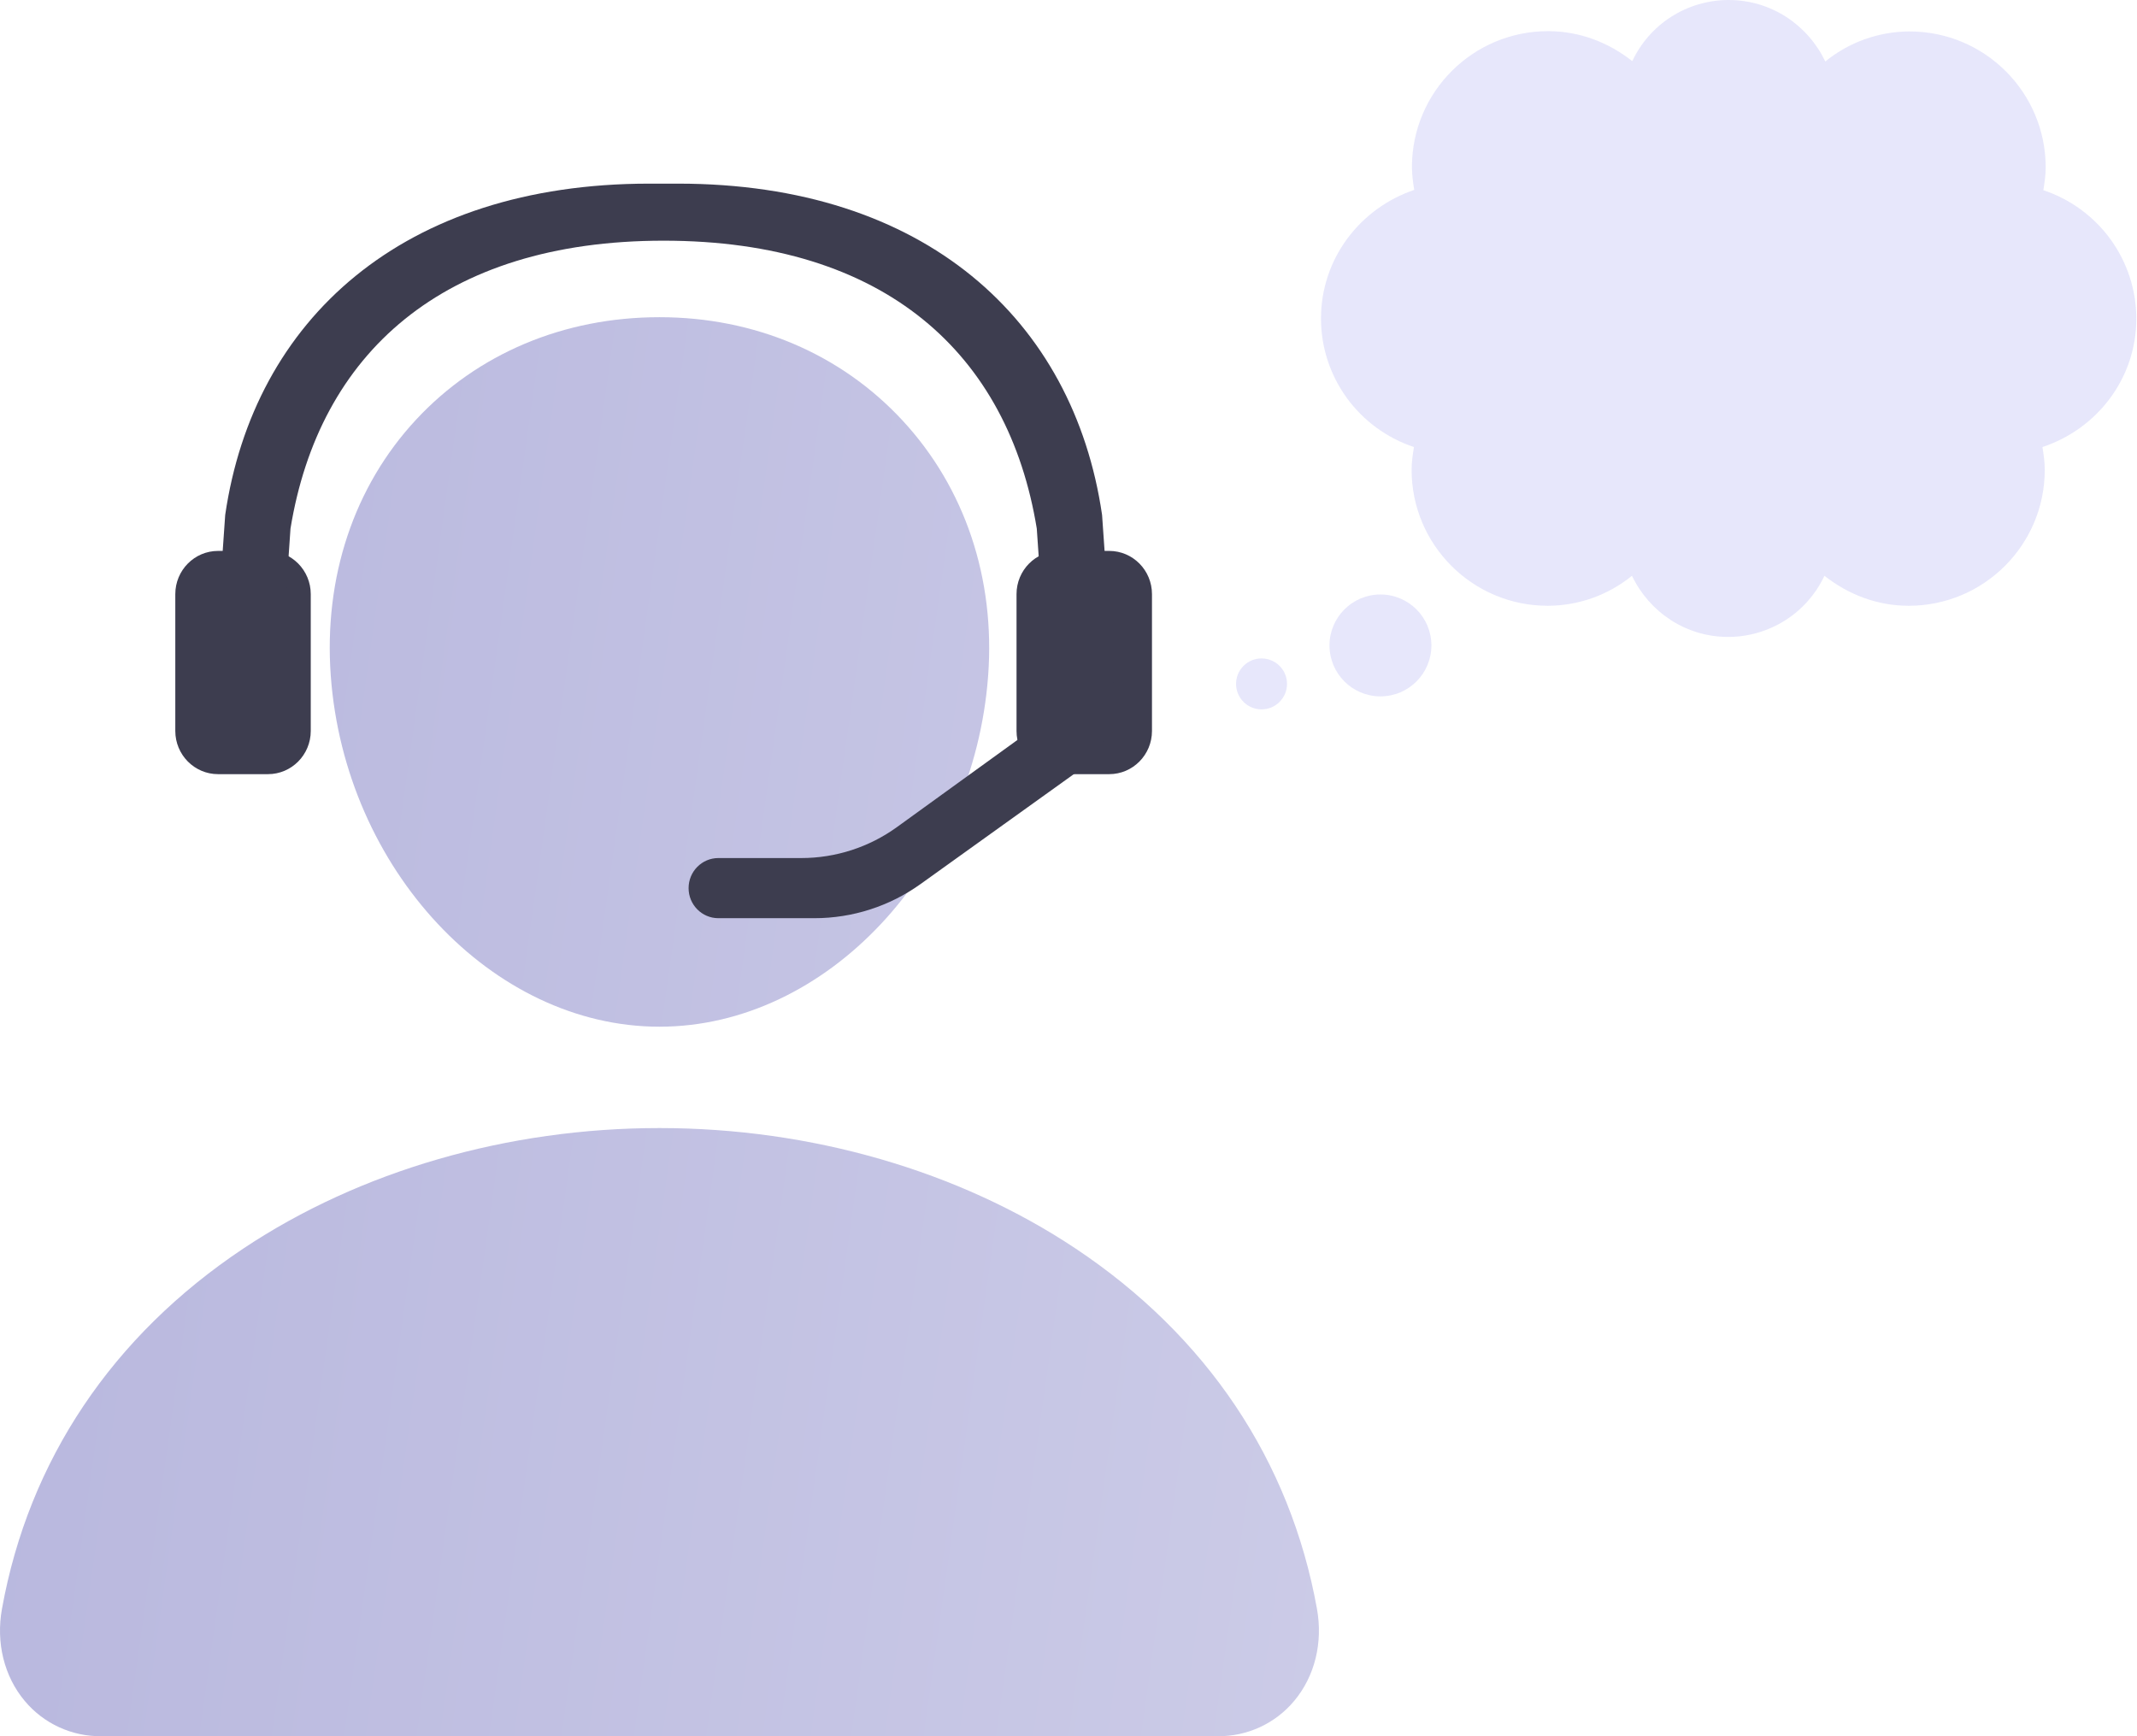
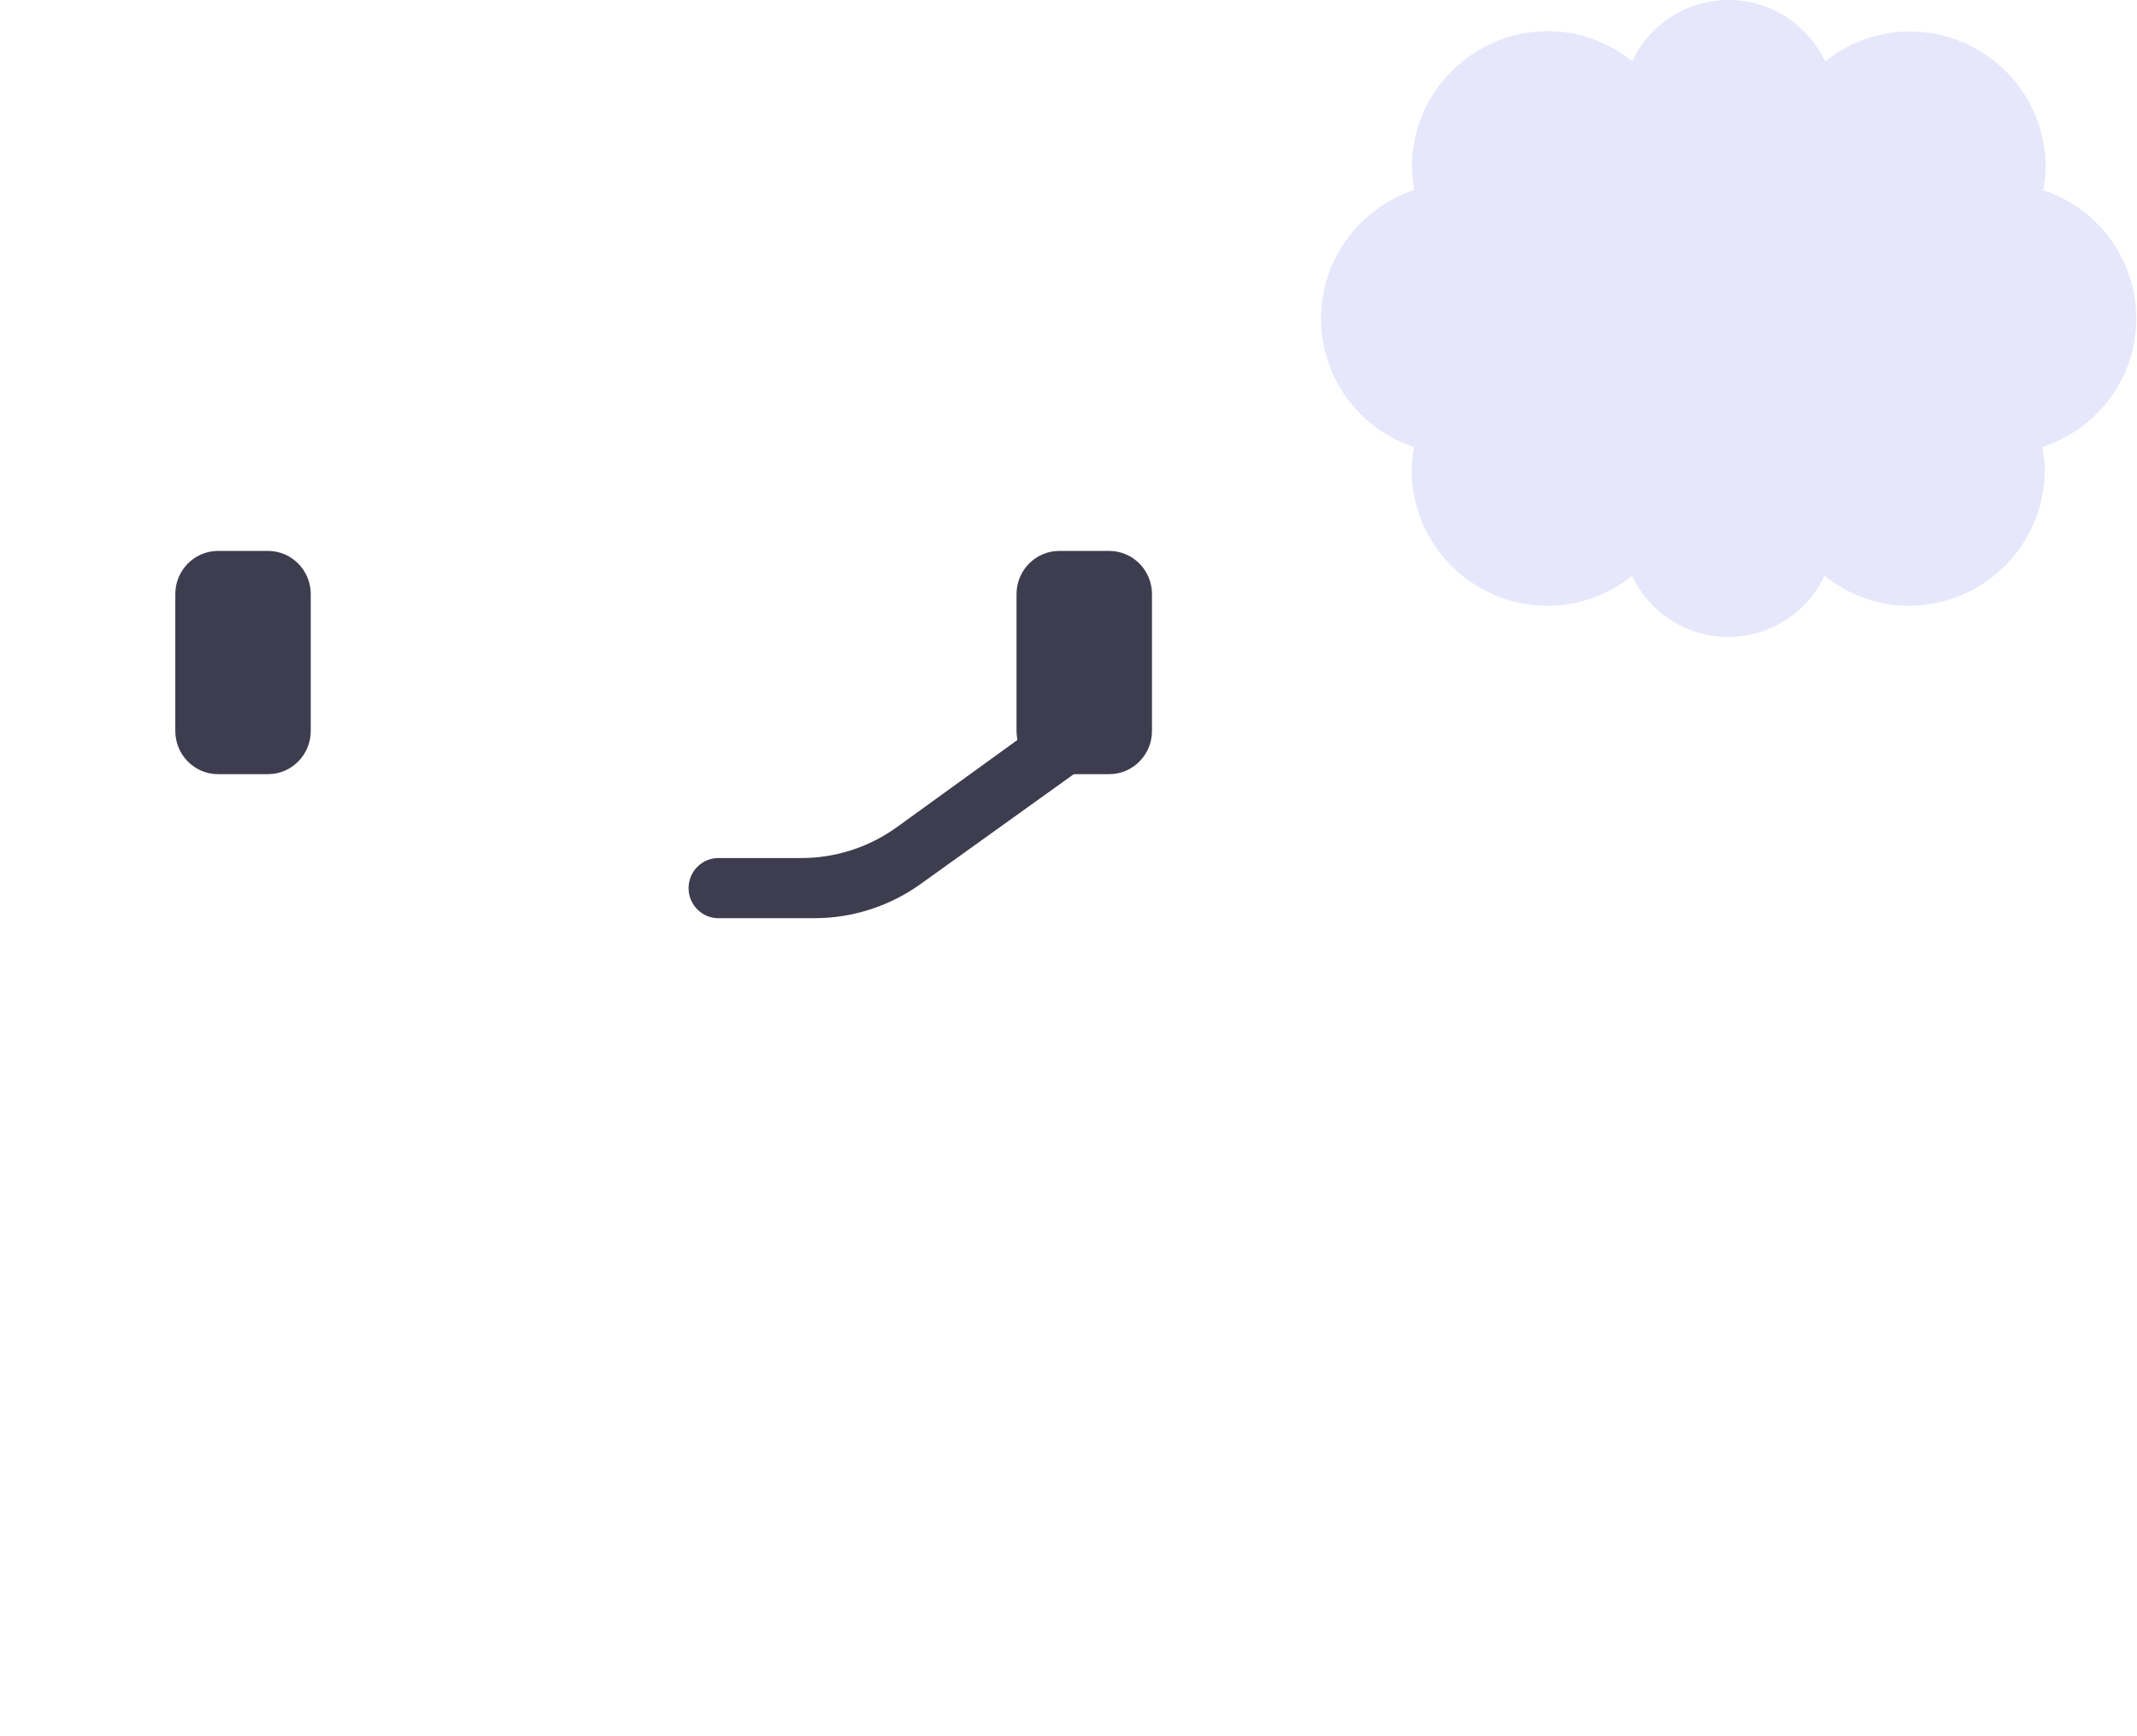
<svg xmlns="http://www.w3.org/2000/svg" width="256" height="208" viewBox="0 0 256 208" fill="none">
-   <path d="M108.108 50.363C100.717 42.39 90.394 38 79 38C67.545 38 57.188 42.364 49.832 50.287C42.395 58.297 38.772 69.184 39.623 80.94C41.309 104.133 58.973 123 79 123C99.027 123 116.661 104.136 118.374 80.948C119.236 69.298 115.59 58.434 108.108 50.363ZM145.844 207.999H12.156C10.406 208.022 8.673 207.654 7.083 206.924C5.493 206.193 4.086 205.118 2.965 203.776C0.496 200.827 -0.499 196.801 0.238 192.729C3.443 174.963 13.447 160.039 29.171 149.562C43.139 140.261 60.834 135.142 79 135.142C97.166 135.142 114.86 140.265 128.829 149.562C144.553 160.035 154.557 174.959 157.762 192.726C158.499 196.797 157.504 200.823 155.035 203.772C153.914 205.115 152.507 206.191 150.918 206.922C149.328 207.653 147.594 208.021 145.844 207.999Z" fill="url(#paint0_linear_78_199)" />
-   <circle cx="165.369" cy="77.323" r="6.104" fill="#E7E7FB" />
-   <circle cx="151.125" cy="81.932" r="3.052" fill="#E7E7FB" />
  <path d="M244.78 22.784C248.024 23.865 250.844 25.932 252.842 28.692C254.841 31.453 255.917 34.769 255.918 38.17C255.918 45.357 251.205 51.395 244.672 53.556C244.811 54.43 244.951 55.335 244.951 56.279C244.951 65.279 237.653 72.573 228.647 72.573C224.803 72.573 221.346 71.176 218.555 68.977C217.534 71.163 215.907 73.014 213.865 74.312C211.823 75.61 209.45 76.302 207.027 76.305C201.927 76.305 197.563 73.305 195.501 68.977C192.655 71.296 189.09 72.566 185.41 72.573C176.403 72.573 169.102 65.279 169.102 56.279C169.102 55.37 169.235 54.524 169.367 53.65L169.381 53.556C166.138 52.475 163.319 50.408 161.321 47.647C159.323 44.886 158.248 41.571 158.247 38.17C158.247 30.983 162.925 24.948 169.42 22.749C169.255 21.851 169.161 20.94 169.141 20.027C169.141 11.026 176.442 3.732 185.448 3.732C189.289 3.732 192.749 5.13 195.54 7.325C196.561 5.14 198.188 3.29 200.23 1.992C202.273 0.695 204.645 0.003 207.068 0C212.203 0 216.567 3 218.663 7.363C221.51 5.045 225.075 3.774 228.755 3.767C237.761 3.767 245.062 11.061 245.062 20.061C245.062 20.97 244.93 21.816 244.797 22.691L244.78 22.784Z" fill="#E7E7FB" />
  <path d="M121.774 71.177C121.774 68.318 124.068 66 126.898 66H132.876C135.706 66 138 68.318 138 71.177V87.569C138 90.427 135.706 92.745 132.876 92.745H126.898C124.068 92.745 121.774 90.427 121.774 87.569V71.177Z" fill="#3D3D4F" />
  <path d="M21 71.177C21 68.318 23.294 66 26.124 66H32.102C34.932 66 37.226 68.318 37.226 71.177V87.569C37.226 90.427 34.932 92.745 32.102 92.745H26.124C23.294 92.745 21 90.427 21 87.569V71.177Z" fill="#3D3D4F" />
  <path d="M107.464 99.076L125.759 85.843L131.168 90.929L110.291 105.901C106.572 108.567 102.125 110 97.565 110H86.055C84.086 110 82.489 108.387 82.489 106.398C82.489 104.408 84.085 102.795 86.055 102.795H95.996C100.11 102.795 104.119 101.495 107.464 99.076Z" fill="#3D3D4F" />
-   <path d="M29.076 89.294H31.822C32.635 89.294 33.092 88.854 33.092 88.192L34.8 63.321C38.216 42.417 52.983 28.834 79.5 28.834C106.067 28.834 120.784 42.419 124.2 63.321L125.908 88.192C125.908 88.854 126.366 89.294 127.178 89.294H129.922C132.154 89.294 133.73 88.06 133.73 86.252L132.022 61.688C128.606 38.272 110.739 22 81.227 22H77.773C48.261 22 30.394 38.272 26.978 61.688L25.27 86.252C25.27 88.058 26.895 89.294 29.078 89.294" fill="#3D3D4F" />
  <defs>
    <linearGradient id="paint0_linear_78_199" x1="-24.315" y1="-96.989" x2="341.56" y2="-45.478" gradientUnits="userSpaceOnUse">
      <stop stop-color="#B2B1DB" />
      <stop offset="1" stop-color="#DCDCEF" />
    </linearGradient>
  </defs>
</svg>